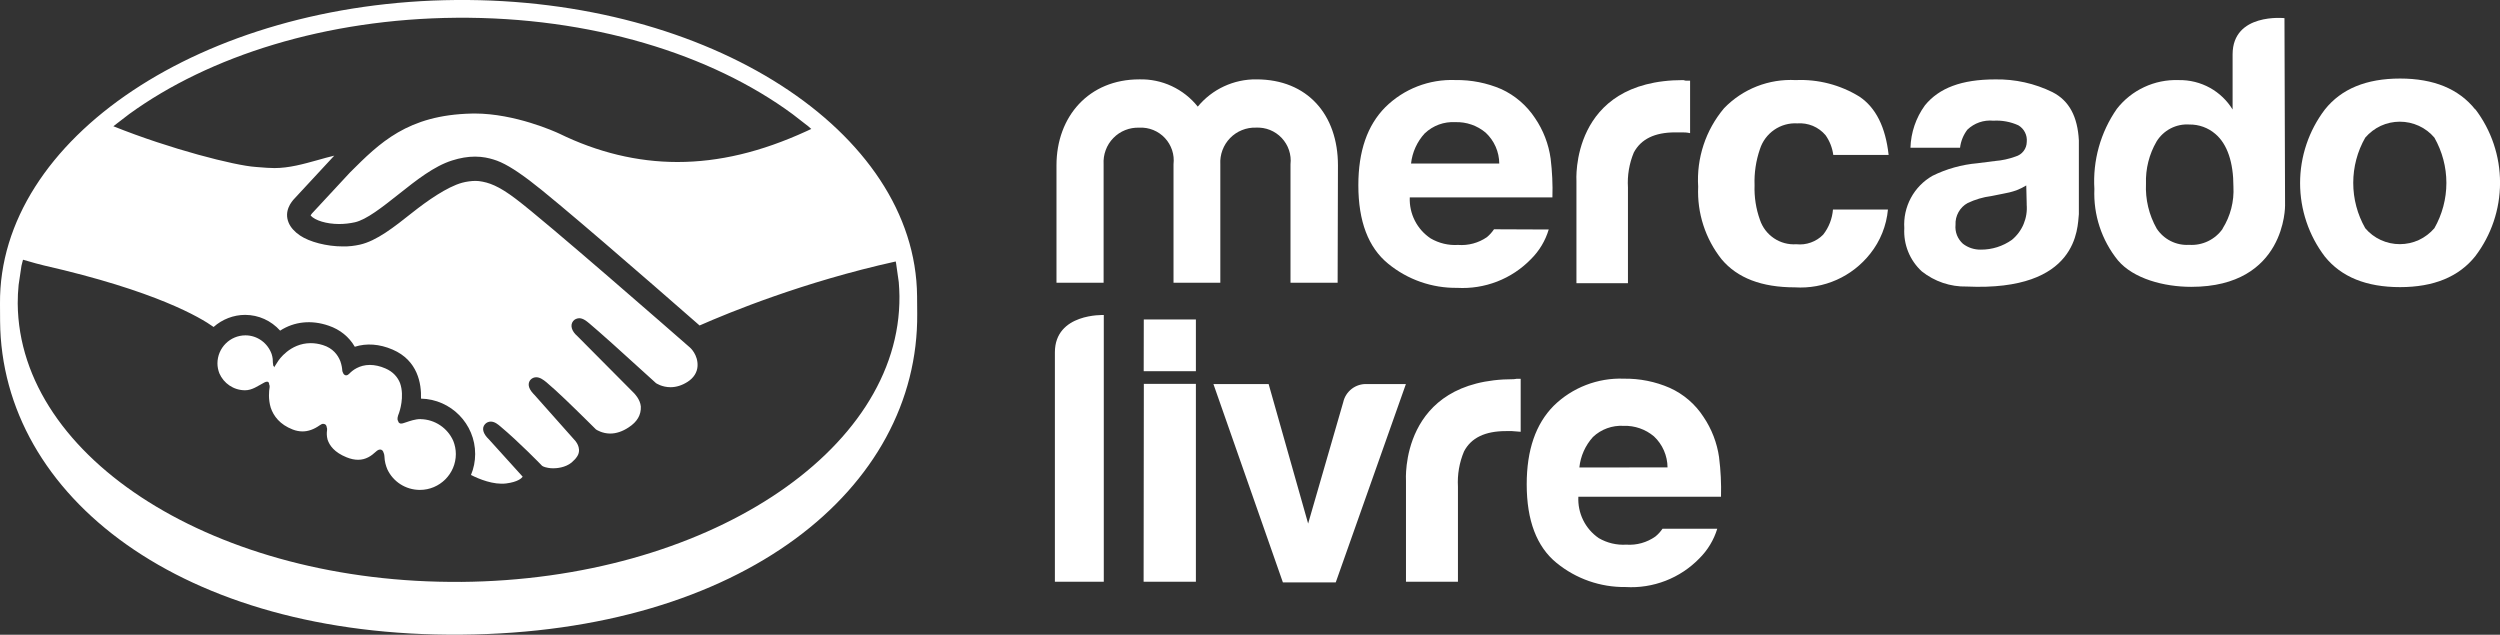
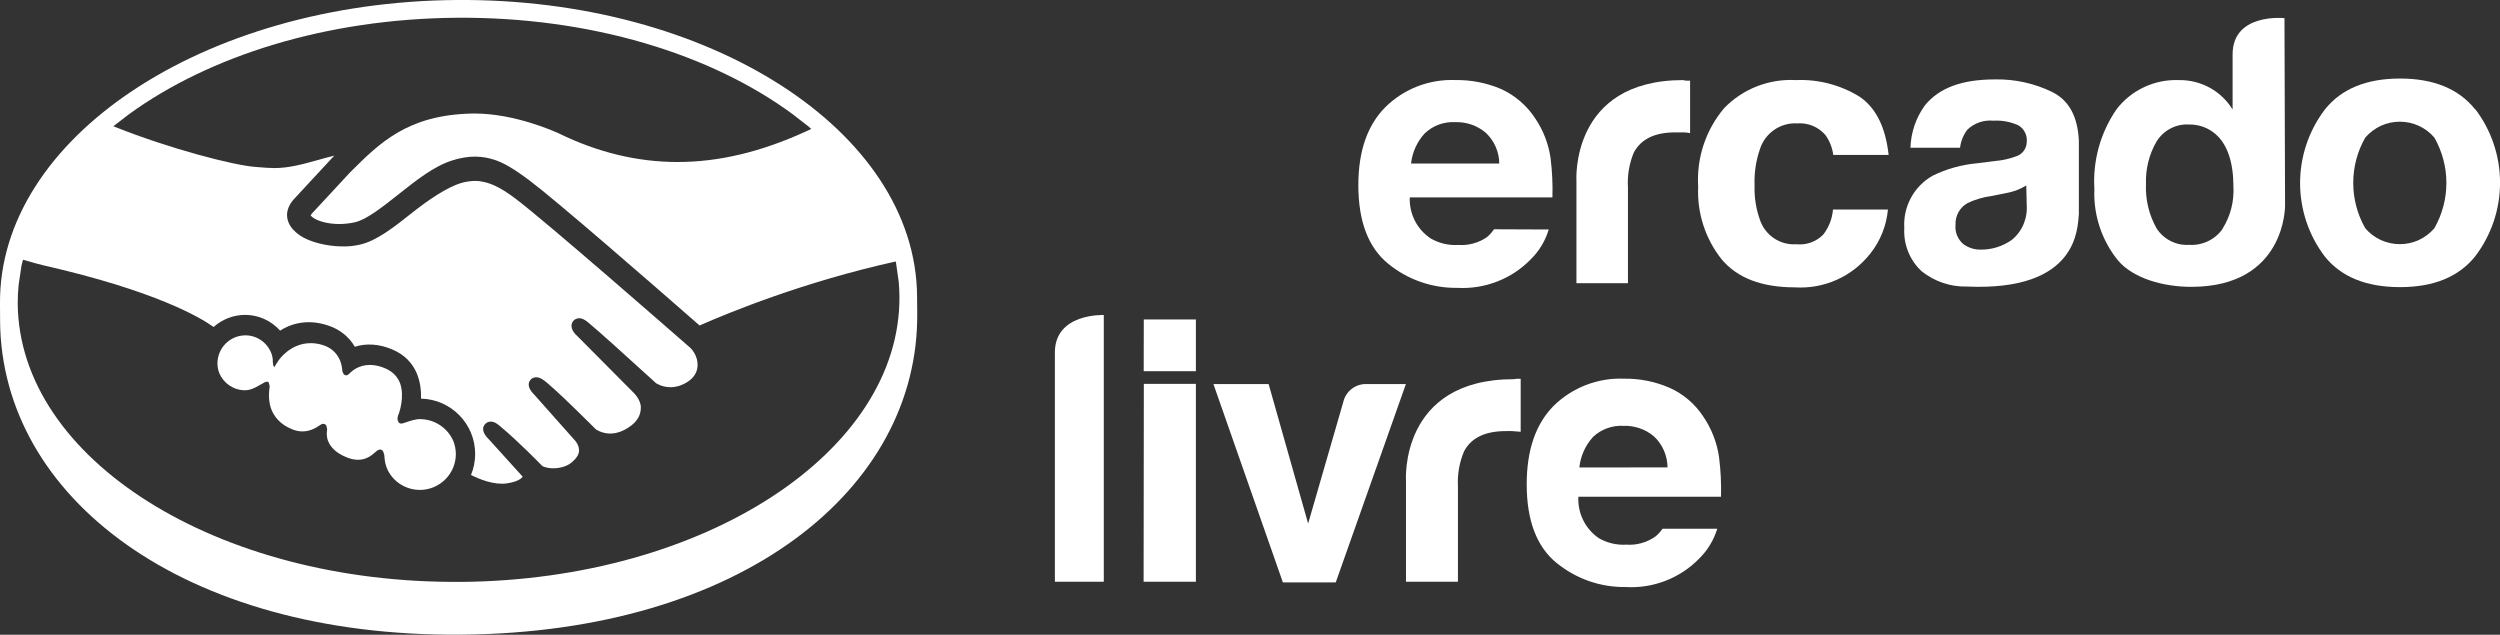
<svg xmlns="http://www.w3.org/2000/svg" id="Camada_2" data-name="Camada 2" viewBox="0 0 547.5 139.01">
  <rect x="0" y="0" width="547.5" height="139.01" fill="#333333" stroke="none" />
  <defs>
    <style>      .cls-1 {        fill: #fff;      }    </style>
  </defs>
  <g id="svg37">
    <g id="g30">
      <path id="path14" class="cls-1" d="M542.08,23.98c-3.6-4.52-9.1-6.78-16.47-6.78s-12.86,2.26-16.46,6.78c-3.52,4.63-5.43,10.29-5.43,16.11s1.9,11.48,5.43,16.11c3.6,4.46,9.09,6.68,16.46,6.68s12.86-2.25,16.47-6.76c3.52-4.63,5.43-10.29,5.43-16.11s-1.9-11.48-5.43-16.11v.07ZM533.13,49.98c-.94,1.09-2.1,1.97-3.4,2.58-1.3.6-2.73.91-4.17.91s-2.86-.31-4.17-.91c-1.31-.6-2.47-1.48-3.4-2.58-1.72-3.02-2.63-6.44-2.63-9.92s.9-6.9,2.63-9.92c.94-1.09,2.1-1.97,3.4-2.58,1.31-.6,2.73-.91,4.17-.91s2.86.31,4.17.91c1.31.6,2.47,1.48,3.4,2.58,1.72,3.02,2.63,6.44,2.63,9.92s-.91,6.9-2.63,9.92Z" />
      <path id="path16" class="cls-1" d="M449.52,20.19c-3.91-1.92-8.22-2.88-12.58-2.8-7.37,0-12.29,1.89-15.38,5.68-1.97,2.71-3.07,5.95-3.17,9.29h10.86c.17-1.44.72-2.8,1.6-3.96.75-.72,1.65-1.27,2.63-1.61s2.03-.46,3.06-.36c1.88-.11,3.76.23,5.48,1.01.62.37,1.13.9,1.45,1.55.33.64.46,1.37.39,2.09-.01.73-.25,1.43-.7,2.01-.44.58-1.06.99-1.76,1.19-1.45.53-2.96.86-4.5.98l-3.86.49c-3.42.3-6.76,1.23-9.83,2.75-2,1.14-3.64,2.82-4.73,4.85s-1.59,4.32-1.44,6.62c-.1,1.76.19,3.53.85,5.16.66,1.64,1.68,3.1,2.98,4.3,2.79,2.22,6.27,3.4,9.83,3.32,24.57,1.11,24.25-12.93,24.57-15.85v-16.15c-.27-5.16-2.09-8.7-5.78-10.57h0ZM443.84,44.77c.13,1.46-.1,2.93-.66,4.28-.56,1.35-1.45,2.55-2.58,3.48-1.98,1.4-4.35,2.15-6.78,2.14-1.42.03-2.81-.42-3.93-1.28-.58-.52-1.03-1.17-1.32-1.89-.28-.73-.39-1.51-.31-2.28-.05-.96.18-1.92.65-2.76.47-.84,1.16-1.54,2.01-2,1.63-.77,3.37-1.29,5.16-1.52l2.46-.49c1.03-.17,2.04-.42,3.02-.76.76-.29,1.49-.65,2.19-1.08l.1,4.18Z" />
      <path id="path18" class="cls-1" d="M393.59,27.02c1.16-.09,2.33.1,3.41.54,1.08.45,2.03,1.15,2.79,2.04.91,1.28,1.49,2.77,1.7,4.33h12.12c-.67-6.09-2.8-10.37-6.41-12.78-4.18-2.57-9.03-3.83-13.94-3.61-2.9-.16-5.8.31-8.51,1.37-2.7,1.06-5.15,2.69-7.17,4.78-4.04,4.79-6.07,10.95-5.68,17.2-.26,5.75,1.56,11.4,5.14,15.9,3.44,4.1,8.77,6.14,16.05,6.14,3.14.2,6.28-.37,9.15-1.65,2.87-1.28,5.39-3.25,7.34-5.72,2.21-2.78,3.56-6.15,3.88-9.68h-12.04c-.16,2.01-.9,3.92-2.14,5.5-.76.78-1.68,1.37-2.7,1.73-1.02.37-2.11.5-3.19.38-1.73.12-3.45-.34-4.89-1.31-1.44-.97-2.52-2.38-3.07-4.03-.87-2.42-1.27-4.99-1.18-7.57-.1-2.7.3-5.39,1.18-7.94.55-1.71,1.65-3.19,3.13-4.21s3.26-1.52,5.05-1.41Z" />
      <path id="path20" class="cls-1" d="M368.64,17.54c-24.87,0-23.4,22.12-23.4,22.12v22.36h11.28v-20.99c-.16-2.6.28-5.21,1.28-7.62,1.57-2.95,4.57-4.42,9.09-4.42h1.35c.54,0,1.16,0,1.89.17v-11.5h-.98l-.52-.12Z" />
      <path id="path22" class="cls-1" d="M327.18,50.22c-.43.64-.95,1.22-1.55,1.72-1.85,1.27-4.08,1.87-6.32,1.7-2.1.13-4.18-.37-6-1.43-1.47-.98-2.66-2.31-3.46-3.89-.8-1.57-1.18-3.32-1.11-5.09h31.24c.09-2.84-.05-5.68-.39-8.5-.44-3.18-1.61-6.22-3.42-8.87-1.82-2.76-4.37-4.96-7.37-6.34-3.18-1.37-6.61-2.04-10.08-1.99-2.83-.11-5.65.36-8.29,1.38-2.64,1.02-5.04,2.58-7.05,4.57-3.93,3.96-5.9,9.63-5.9,17.08,0,7.91,2.18,13.65,6.54,17.2,4.25,3.48,9.59,5.35,15.09,5.28,2.98.17,5.97-.3,8.76-1.38,2.79-1.08,5.31-2.75,7.39-4.89,1.83-1.8,3.18-4.05,3.91-6.51l-11.99-.05ZM312.02,29.21c.88-.85,1.94-1.5,3.09-1.93,1.15-.42,2.38-.6,3.6-.53,2.43-.08,4.8.74,6.66,2.31.93.87,1.67,1.91,2.18,3.07.51,1.16.78,2.42.79,3.68h-19.32c.27-2.47,1.32-4.78,3-6.61Z" />
-       <path id="path24" class="cls-1" d="M292.92,61.92h-10.3v-25.95c.12-1.04,0-2.1-.33-3.09s-.88-1.9-1.6-2.67c-.72-.76-1.6-1.36-2.57-1.75-.97-.39-2.02-.56-3.07-.51-1.05-.03-2.1.15-3.07.55-.98.39-1.86.99-2.59,1.74-.73.75-1.3,1.65-1.67,2.64-.37.99-.53,2.04-.47,3.09v25.95h-10.25v-25.95c.12-1.04.02-2.09-.31-3.08-.33-.99-.86-1.9-1.58-2.67-.71-.76-1.59-1.36-2.55-1.75-.97-.39-2.01-.57-3.06-.51-1.05-.04-2.1.14-3.08.53s-1.87.98-2.6,1.74c-.74.75-1.31,1.66-1.67,2.64-.37.99-.52,2.04-.46,3.1v25.95h-10.32v-25.71c0-10.72,7.1-18.83,18.14-18.83,2.45-.06,4.88.44,7.1,1.48s4.17,2.57,5.7,4.49c1.56-1.89,3.52-3.41,5.74-4.44,2.22-1.03,4.64-1.56,7.09-1.53,11.23,0,17.87,7.77,17.87,18.83l-.07,25.71Z" />
      <path id="path26" class="cls-1" d="M500.29,3.97s-11.35-1.2-11.35,7.94v12.07c-1.21-1.97-2.9-3.59-4.91-4.72-2.12-1.18-4.51-1.77-6.93-1.72-2.59-.09-5.16.43-7.51,1.53-2.35,1.09-4.41,2.73-6,4.77-3.57,5.13-5.3,11.31-4.92,17.55-.24,5.65,1.58,11.2,5.14,15.61,3.42,4.06,10.13,5.82,16.07,5.82,20.79,0,20.55-17.82,20.55-17.82l-.13-41.02ZM486.78,50.08c-.82,1.18-1.93,2.12-3.22,2.74-1.29.62-2.72.9-4.15.8-1.39.09-2.78-.2-4.03-.83-1.25-.63-2.3-1.57-3.07-2.74-1.69-2.99-2.5-6.4-2.34-9.83-.11-3.23.69-6.42,2.31-9.22.75-1.22,1.81-2.21,3.08-2.87,1.27-.66,2.7-.96,4.12-.86,2.08-.03,4.1.7,5.68,2.06,2.65,2.24,3.96,6.29,3.96,11.53.18,3.25-.65,6.47-2.38,9.22h.05Z" />
      <path id="path28" class="cls-1" d="M299.39,84.11h8.5l-15.36,43.43h-11.58l-15.21-43.43h12.09l8.65,30.55,7.69-26.59c.26-1.17.93-2.2,1.88-2.93.95-.72,2.13-1.09,3.33-1.03ZM332.07,82.96h.96v11.6l-1.89-.15h-1.35c-4.55,0-7.62,1.47-9.17,4.45-1.03,2.44-1.48,5.08-1.33,7.72v20.82h-11.38v-22.12s-1.5-22.24,23.62-22.24l.54-.07ZM376.48,100.16c-.45-3.18-1.62-6.21-3.42-8.87-1.8-2.78-4.36-4.98-7.37-6.34-3.18-1.39-6.61-2.07-10.08-2.02-2.83-.11-5.65.37-8.29,1.39-2.64,1.02-5.05,2.57-7.07,4.56-3.93,3.98-5.9,9.66-5.9,17.2,0,7.91,2.19,13.66,6.54,17.2,4.26,3.48,9.61,5.35,15.11,5.28,2.98.18,5.97-.29,8.76-1.37,2.79-1.08,5.31-2.75,7.39-4.89,1.83-1.81,3.18-4.05,3.93-6.51h-11.99c-.43.64-.95,1.21-1.55,1.7-1.86,1.32-4.12,1.95-6.39,1.79-2.1.13-4.2-.37-6.02-1.43-1.46-1-2.64-2.36-3.42-3.95-.78-1.59-1.14-3.35-1.05-5.12h31.24c.08-2.87-.06-5.73-.42-8.58v-.05ZM345.88,102.37c.26-2.48,1.3-4.81,2.97-6.66.89-.85,1.95-1.5,3.1-1.92s2.38-.6,3.61-.53c2.43-.08,4.8.74,6.66,2.31.93.87,1.67,1.92,2.18,3.09s.78,2.42.79,3.7l-19.32.02ZM241.73,68.93v58.47h-10.71v-50.23c0-8.63,10.71-8.18,10.71-8.18v-.05ZM250.5,84.07h11.4v43.33h-11.45l.05-43.33ZM250.5,69.96h11.4v11.33h-11.43l.02-11.33Z" />
      <g>
        <path class="cls-1" d="M200.84,64.85C200.54,28.67,155.33-.46,99.87,0,44.41.47-.3,30.34,0,66.52c0,.94.01,3.52.02,3.84.32,38.38,39.87,69.15,101,68.63,61.5-.51,100.17-31.92,99.85-70.31l-.03-3.85h0ZM100.95,127.43c-53.33.45-96.78-26.85-97.07-60.96-.01-1.38.07-2.73.2-4.09l.62-4.17c.09-.45.24-.88.34-1.33,2.19.64,3.79,1.08,4.56,1.25,24.53,5.59,34.29,11.41,37.18,13.48,1.89-1.69,4.38-2.65,6.9-2.65h0c2.94,0,5.7,1.26,7.67,3.45,3.08-1.99,6.84-2.4,10.64-1.08,2.49.85,4.45,2.44,5.71,4.61,2.54-.81,5.41-.62,8.28.62,5.53,2.38,6.33,7.49,6.22,10.74,6.57.14,11.87,5.53,11.86,12.13,0,1.57-.31,3.15-.92,4.59,1.82.92,4.93,2.19,7.69,1.86,2.61-.33,3.4-1.17,3.58-1.42.02-.02.03-.05.05-.07l-7.4-8.18c-1.29-1.22-1.62-2.46-.85-3.31.32-.36.78-.57,1.27-.57.86,0,1.59.62,2.13,1.08,4.01,3.35,8.82,8.31,8.87,8.36l.12.13c.1.13.41.38,1.43.56.34.06.72.1,1.11.1.75,0,2.64-.13,4.03-1.26.25-.22.52-.48.78-.75l.29-.37c1.26-1.61.06-3.24-.19-3.56l-9.01-10.14s-.36-.34-.66-.75c-.98-1.31-.54-2.17-.19-2.57.34-.36.78-.54,1.24-.54.8,0,1.55.53,2.24,1.1,2.41,2.02,5.69,5.24,8.86,8.36l1.99,1.97c.24.16,1.44.89,3.1.9,1.33,0,2.69-.45,4.05-1.35,1.88-1.22,2.75-2.73,2.67-4.58-.14-1.62-1.49-2.91-1.5-2.93l-12.39-12.47c-1.28-1.09-1.66-2.41-.92-3.32.31-.39.84-.59,1.3-.61.8,0,1.51.53,2.22,1.13,2.2,1.85,6.89,6.04,13.92,12.46.41.37.66.59.69.63,0,0,1.29.89,3.18.89,1.25,0,2.51-.39,3.73-1.17,1.34-.85,2.12-2.08,2.19-3.45.13-2.5-1.62-4.04-1.64-4.05-3.31-2.89-31.59-27.63-38.17-32.58-3.8-2.87-5.91-3.61-8.09-3.89-.23-.03-.48-.03-.73-.04-.87,0-2,.15-2.92.4-3.36.92-7.76,4.05-10.87,6.51-4.05,3.21-7.84,6.22-11.53,7.05-1.16.26-2.43.42-3.75.39-3.49,0-7.26-.97-9.37-2.4-1.18-.8-2.03-1.75-2.46-2.75-1.1-2.56.55-4.61,1.3-5.38l8.51-9.18.17-.17c-1.22.29-2.43.62-3.71.99-3.09.86-6.21,1.73-9.39,1.73h-.01c-1.06,0-2.11-.09-3.13-.17l-1.02-.08c-4.46-.29-18.64-3.89-31.13-8.91.01-.01.03-.03.04-.03l3.45-2.65C45.87,12.24,71.41,4.13,99.91,3.89c29.43-.24,55.85,7.97,73.67,21.11l3.43,2.66c.23.19.43.39.66.58l-1.12.52c-9.88,4.52-19.1,6.72-28.19,6.72h-.04c-8.74-.01-17.43-2.11-25.84-6.22-.96-.45-9.68-4.38-18.49-4.4-.22,0-.46,0-.69.01-14.04.31-20.15,6.42-26.63,12.88l-8.37,9.02c-.17.22-.24.35-.27.43.96,1.09,3.48,1.85,6.21,1.86,1.17,0,2.33-.13,3.47-.38,2.56-.57,6.06-3.35,9.45-6.03l.24-.19c3.76-2.98,7.65-6.07,11.62-7.32,1.75-.56,3.43-.84,5.01-.84h.02c1.71,0,3.03.33,3.99.62,2.1.62,4.48,2.01,7.96,4.63,5.69,4.27,25.63,21.59,37.21,31.73,6.45-2.84,22.8-9.56,42.92-14.01,0,0,0-.03.01-.08.03.15.08.29.1.44l.59,4.16c.08,1.02.14,2.05.15,3.08.29,34.11-42.71,62.13-96.04,62.57h0Z" />
        <path class="cls-1" d="M92.07,91.78h0c-1.1,0-2.29.41-3.08.68-.54.18-.86.3-1.12.3h-.17l-.23-.11c-.17-.11-.25-.27-.29-.46-.23-.34-.16-.86.24-1.85.02-.05,1.24-3.48.19-6.44-.52-1.29-1.48-2.47-3.22-3.22-1.17-.51-2.31-.75-3.38-.76-2.33,0-3.83,1.19-4.51,1.91-.17.17-.4.37-.71.37-.1,0-.5-.06-.66-.55-.08-.12-.15-.28-.17-.51-.03-.5-.14-1.24-.43-2.05-.54-1.36-1.62-2.84-3.82-3.52-.9-.28-1.8-.42-2.66-.42-4.56,0-7.03,3.75-7.13,3.91l-.9,1.4-.03-.26s-.04.03-.05.03c-.19-.05-.22-1.65-.22-1.65-.04-.36-.13-.71-.23-1.04-.85-2.4-3.12-4.1-5.73-4.1-3.38,0-6.13,2.75-6.14,6.14,0,.77.16,1.5.42,2.18.94,2.18,3.1,3.7,5.62,3.71,1.58,0,2.82-.96,4.24-1.71.38-.2.78-.23.9-.06.11.15.15.33.16.52.08.15.12.33.09.55-.14.84-.33,2.65.25,4.54.62,1.81,1.98,3.66,4.8,4.75.71.28,1.43.41,2.12.42,1.27,0,2.51-.43,3.81-1.35.31-.22.55-.33.78-.31.15.01.39.06.55.24.13.14.17.31.19.48.1.23.11.48.07.73-.07.47-.1,1.19.12,2.01.43,1.31,1.52,2.8,4.14,3.86.9.37,1.75.55,2.54.55,1.73,0,2.92-.87,3.86-1.74.33-.3.62-.5.95-.5.49,0,.69.36.78.71.15.31.18.69.19.89.03.96.27,1.87.62,2.71,1.24,2.68,3.96,4.52,7.13,4.53,4.34,0,7.88-3.52,7.88-7.86,0-1.02-.21-1.99-.57-2.89-1.22-2.76-3.98-4.71-7.2-4.75h0Z" />
      </g>
    </g>
  </g>
</svg>